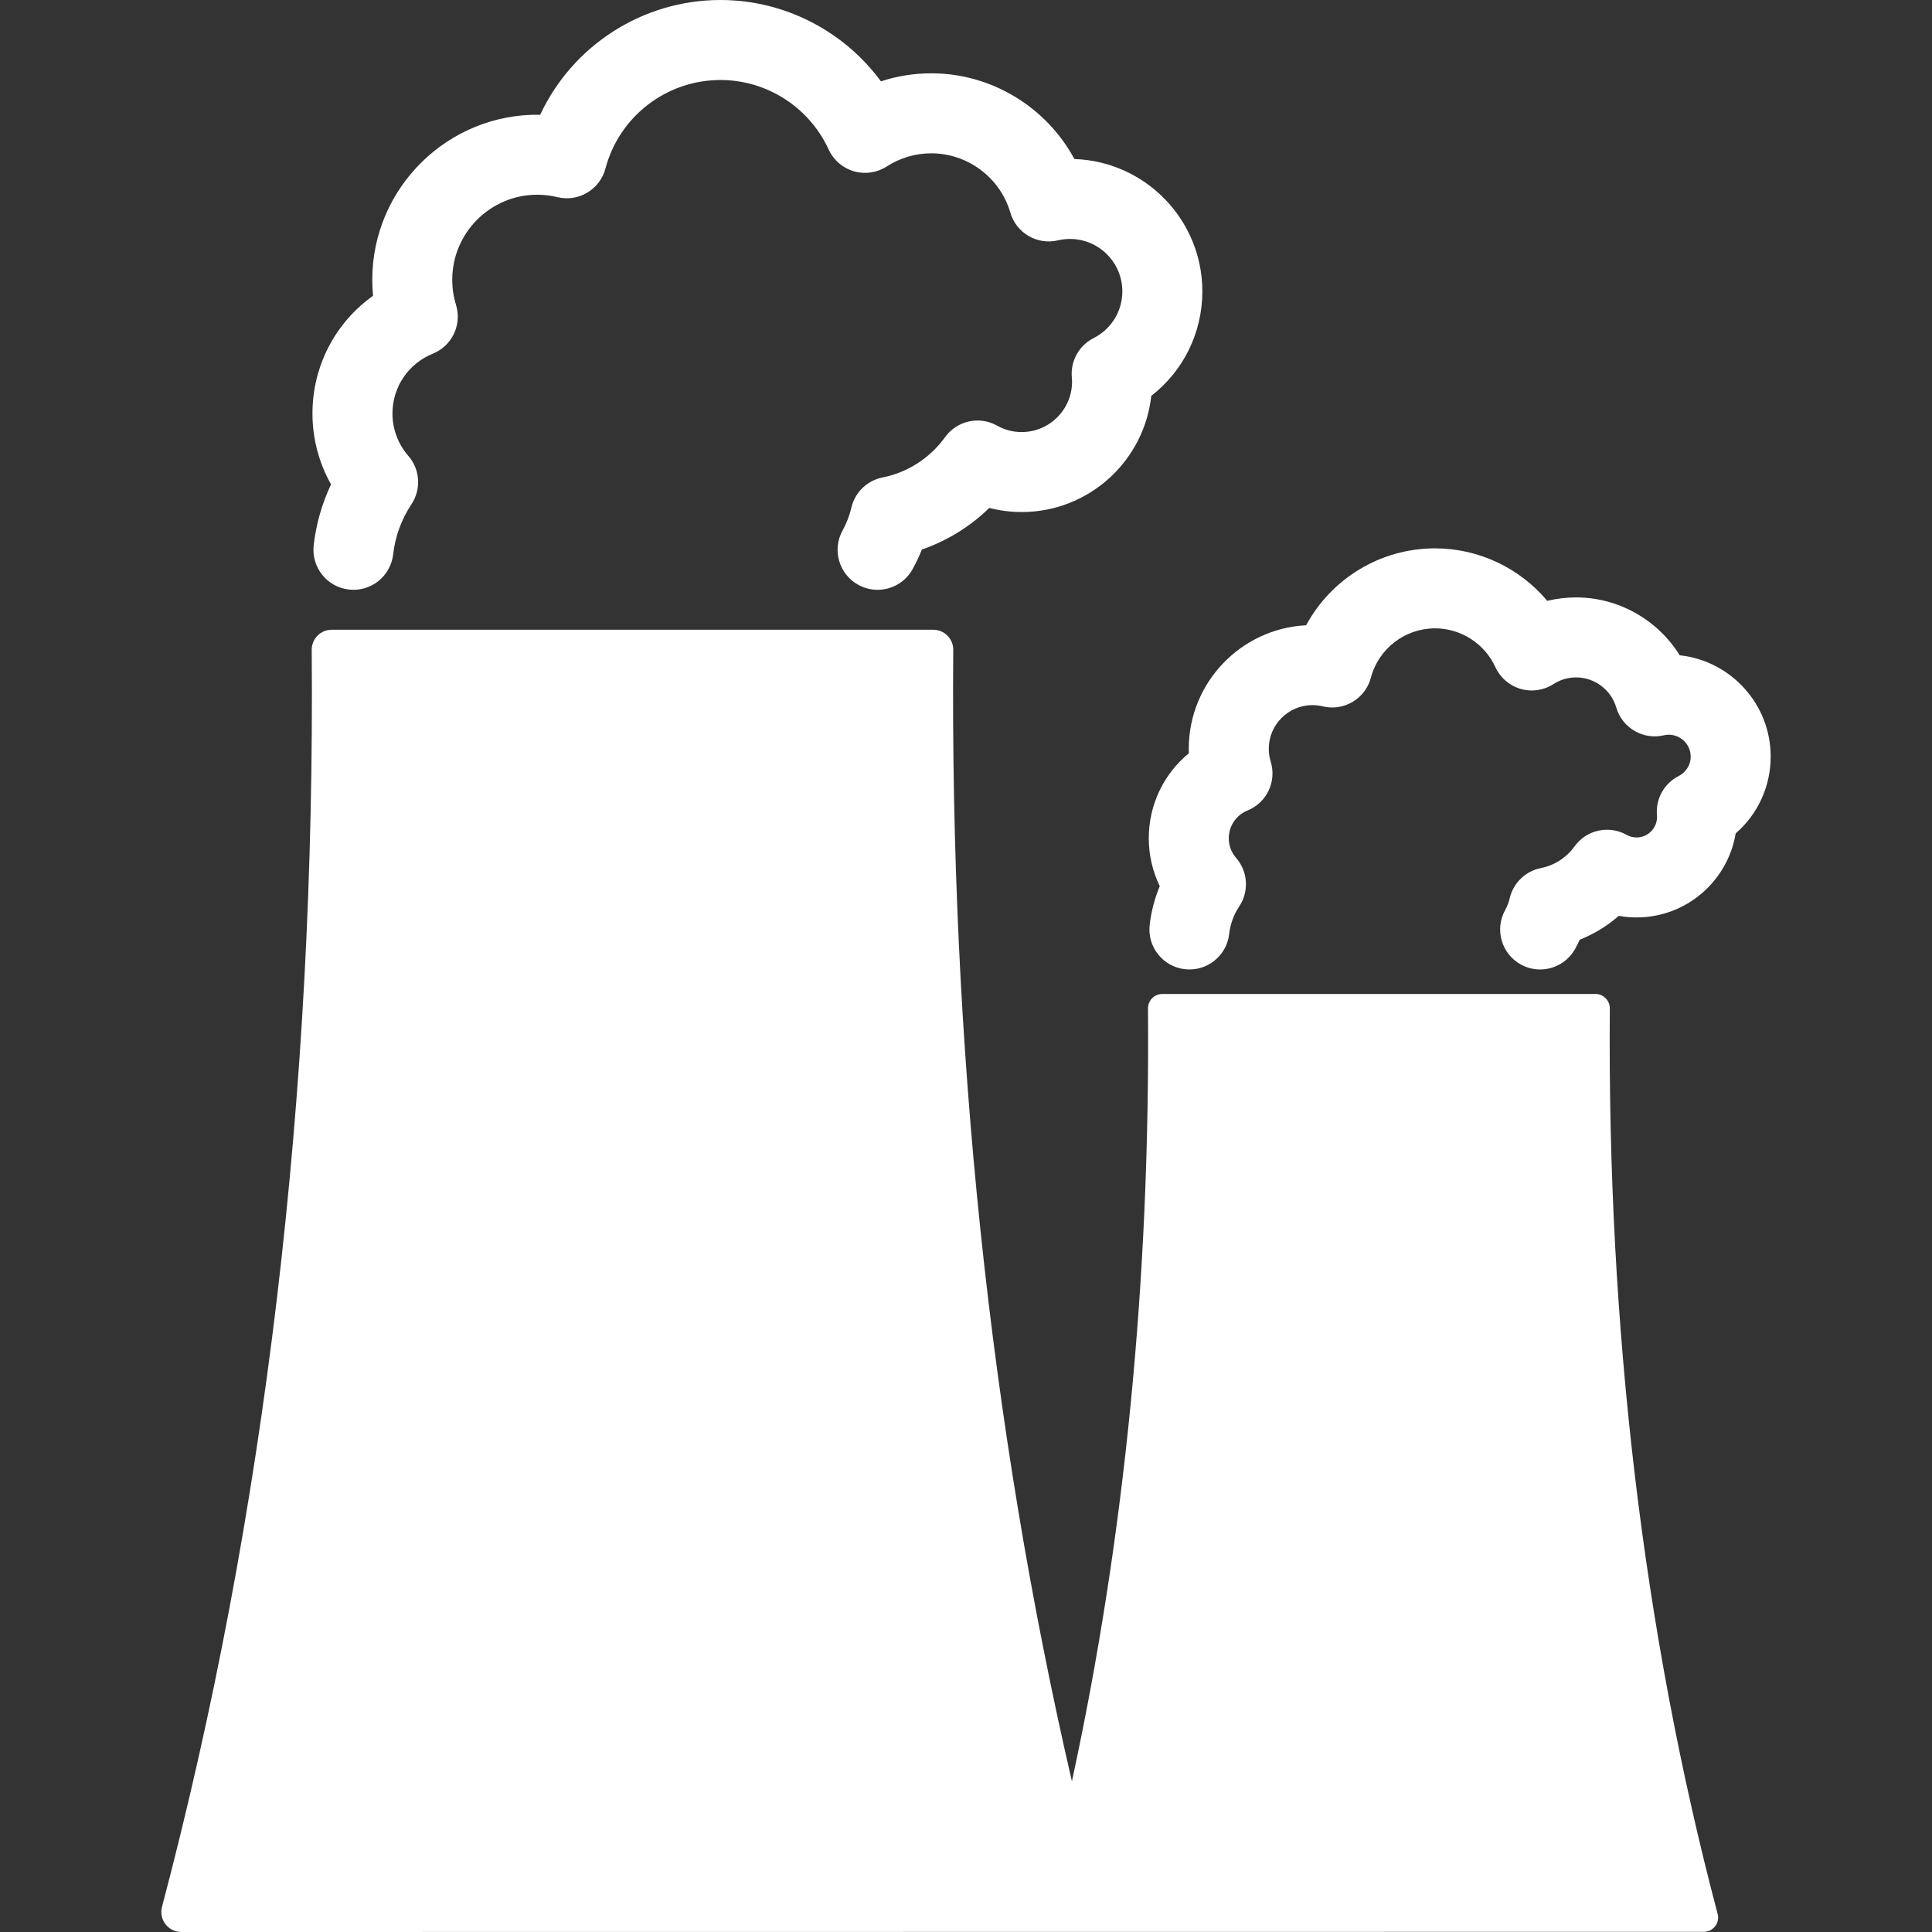
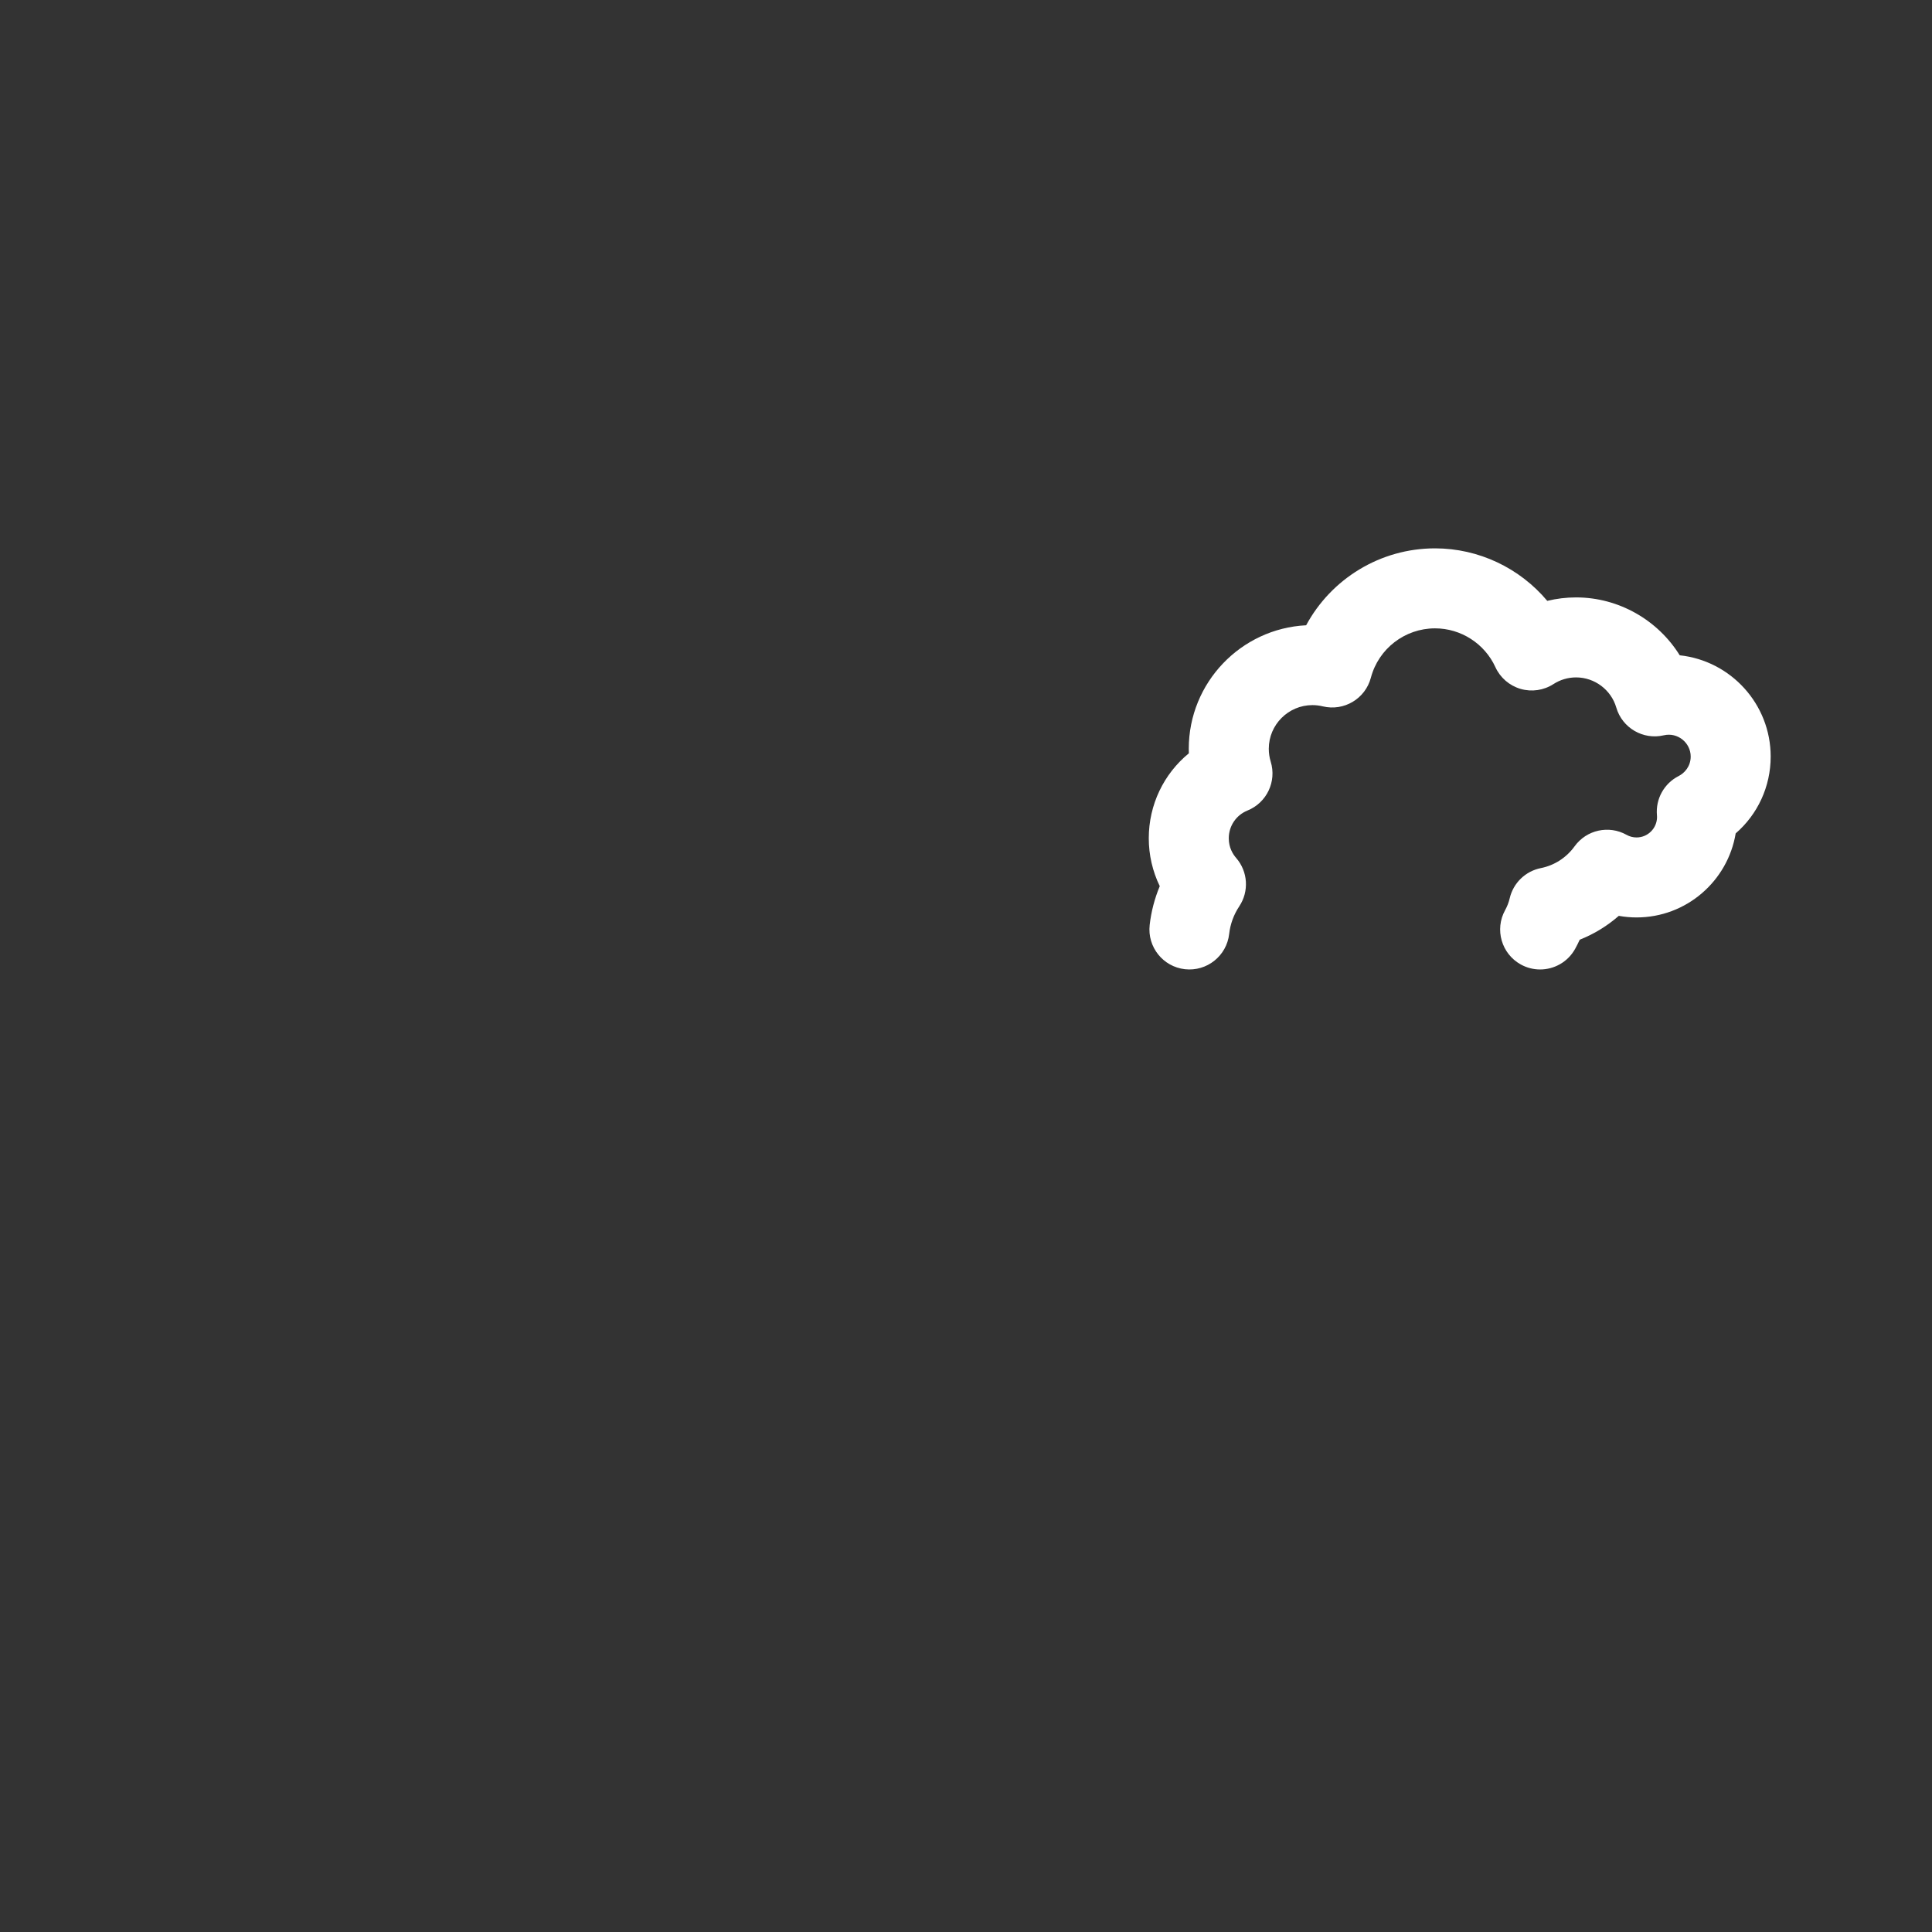
<svg xmlns="http://www.w3.org/2000/svg" version="1.1" id="Capa_1" x="0px" y="0px" width="512px" height="512px" viewBox="0 0 483.049 483.049" style="enable-background:new 0 0 483.049 483.049;" xml:space="preserve">
  <rect x="0" y="0" width="483.049" height="483.049" fill="#333333" stroke="none" />
  <g>
    <g>
-       <path d="M402.496,252.143c0.009-0.959-0.369-1.883-1.045-2.563c-0.676-0.683-1.596-1.065-2.555-1.065H290.626    c-0.961,0-1.881,0.385-2.558,1.065c-0.676,0.681-1.051,1.604-1.043,2.563c0.564,67.559-5.828,132.395-19.02,193.232    c-20.502-88.605-30.48-183.592-29.668-282.884c0.012-1.333-0.51-2.616-1.449-3.562c-0.939-0.947-2.217-1.479-3.551-1.479h-150.4    c-1.332,0-2.611,0.533-3.549,1.479c-0.939,0.947-1.461,2.229-1.451,3.563c0.926,111.03-11.668,216.768-37.434,314.28    c-0.396,1.5-0.074,3.098,0.873,4.328c0.947,1.229,2.41,1.949,3.961,1.949l380.625-0.041c0.006,0,0.012,0,0.012,0    c1.99,0,3.602-1.611,3.602-3.602c0-0.432-0.076-0.846-0.215-1.23C410.879,408.129,401.842,332.018,402.496,252.143z" fill="#ffffff" />
-       <path d="M78.428,136.348c-0.617,5.488,3.33,10.438,8.818,11.056c5.492,0.619,10.438-3.33,11.057-8.818    c0.5-4.444,2.078-8.767,4.564-12.501c2.498-3.751,2.18-8.71-0.781-12.109c-2.555-2.937-3.963-6.695-3.963-10.583    c0-6.606,3.959-12.478,10.088-14.96c4.811-1.949,7.332-7.255,5.801-12.216c-0.623-2.023-0.939-4.134-0.939-6.274    c0-11.721,9.535-21.257,21.256-21.257c1.682,0,3.375,0.204,5.031,0.605c5.291,1.283,10.633-1.903,12.023-7.165    c3.441-13.026,15.266-22.123,28.756-22.123c11.596,0,22.213,6.823,27.049,17.382c1.209,2.64,3.506,4.624,6.293,5.437    c2.785,0.813,5.789,0.374,8.229-1.202c3.324-2.149,7.178-3.286,11.145-3.286c9.094,0,17.218,6.094,19.753,14.82    c1.484,5.107,6.705,8.158,11.888,6.944c0.998-0.234,2.012-0.354,3.014-0.354c7.225,0,13.104,5.878,13.104,13.104    c0,4.961-2.756,9.442-7.192,11.692c-3.642,1.846-5.793,5.718-5.439,9.783c0.037,0.422,0.056,0.786,0.056,1.114    c0,6.942-5.648,12.589-12.591,12.589c-2.184,0-4.252-0.54-6.146-1.604c-4.434-2.489-10.027-1.255-13.002,2.866    c-3.795,5.255-9.354,8.84-15.652,10.096c-3.852,0.768-6.896,3.718-7.785,7.543c-0.461,1.979-1.199,3.898-2.197,5.706    c-2.67,4.835-0.914,10.918,3.922,13.588c1.531,0.846,3.189,1.247,4.824,1.247c3.523,0,6.939-1.866,8.764-5.169    c0.877-1.59,1.648-3.229,2.313-4.906c6.32-2.179,12.064-5.724,16.854-10.395c2.639,0.678,5.365,1.026,8.106,1.026    c16.773,0,30.63-12.739,32.398-29.051c8-6.198,12.77-15.744,12.77-26.128c0-17.881-14.254-32.496-31.993-33.084    c-6.963-12.935-20.688-21.43-35.764-21.43c-4.316,0-8.564,0.682-12.609,2.006C210.988,7.74,196.123,0,180.145,0    c-19.559,0-37.025,11.442-45.078,28.689c-23.041-0.395-41.988,18.257-41.988,41.25c0,1.347,0.064,2.689,0.193,4.022    c-9.402,6.676-15.148,17.521-15.148,29.431c0,6.247,1.619,12.343,4.646,17.717C80.501,125.909,79.022,131.077,78.428,136.348z" fill="#ffffff" />
      <path d="M419.975,163.84c-5.463-8.795-15.234-14.472-25.912-14.472c-2.445,0-4.863,0.292-7.209,0.863    c-6.857-8.179-17.104-13.128-28.064-13.128c-13.666,0-25.944,7.595-32.219,19.231c-16.32,0.819-29.348,14.354-29.348,30.875    c0,0.38,0.008,0.759,0.021,1.138c-6.258,5.124-10.022,12.834-10.022,21.245c0,4.178,0.951,8.267,2.746,11.972    c-1.291,3.099-2.146,6.376-2.521,9.709c-0.616,5.488,3.33,10.438,8.818,11.056c5.49,0.614,10.438-3.33,11.057-8.818    c0.275-2.453,1.146-4.839,2.521-6.901c2.498-3.751,2.178-8.709-0.781-12.109c-0.838-0.963-1.838-2.597-1.838-4.908    c0-3.065,1.838-5.791,4.684-6.943c4.813-1.949,7.332-7.258,5.801-12.22c-0.319-1.034-0.481-2.117-0.481-3.22    c0-6.018,4.896-10.914,10.914-10.914c0.864,0,1.733,0.104,2.586,0.311c5.297,1.281,10.635-1.901,12.024-7.164    c1.92-7.266,8.517-12.34,16.041-12.34c6.472,0,12.394,3.807,15.093,9.699c1.207,2.64,3.504,4.624,6.291,5.437    c2.786,0.813,5.789,0.375,8.229-1.202c1.689-1.092,3.646-1.669,5.662-1.669c4.623,0,8.752,3.097,10.041,7.532    c1.484,5.107,6.713,8.157,11.885,6.944c3.484-0.814,6.721,1.884,6.721,5.309c0,2.47-1.551,4.137-3.002,4.873    c-3.641,1.846-5.793,5.72-5.438,9.787c0.012,0.15,0.023,0.302,0.023,0.456c0,2.82-2.296,5.115-5.115,5.115    c-0.888,0-1.728-0.218-2.492-0.649c-4.432-2.488-10.027-1.256-13.004,2.866c-2.047,2.836-5.045,4.771-8.437,5.447    c-3.852,0.768-6.897,3.718-7.786,7.543c-0.238,1.026-0.623,2.025-1.146,2.968c-2.668,4.835-0.912,10.918,3.922,13.587    c1.533,0.846,3.189,1.246,4.824,1.246c3.522,0,6.941-1.866,8.764-5.168c0.412-0.744,0.791-1.502,1.142-2.274    c3.575-1.415,6.875-3.43,9.768-5.964c1.463,0.263,2.951,0.397,4.445,0.397c12.451,0,22.813-9.107,24.778-21.011    c5.507-4.765,8.753-11.706,8.753-19.219C442.709,176.037,432.736,165.204,419.975,163.84z" fill="#ffffff" />
    </g>
  </g>
  <g>
</g>
  <g>
</g>
  <g>
</g>
  <g>
</g>
  <g>
</g>
  <g>
</g>
  <g>
</g>
  <g>
</g>
  <g>
</g>
  <g>
</g>
  <g>
</g>
  <g>
</g>
  <g>
</g>
  <g>
</g>
  <g>
</g>
</svg>